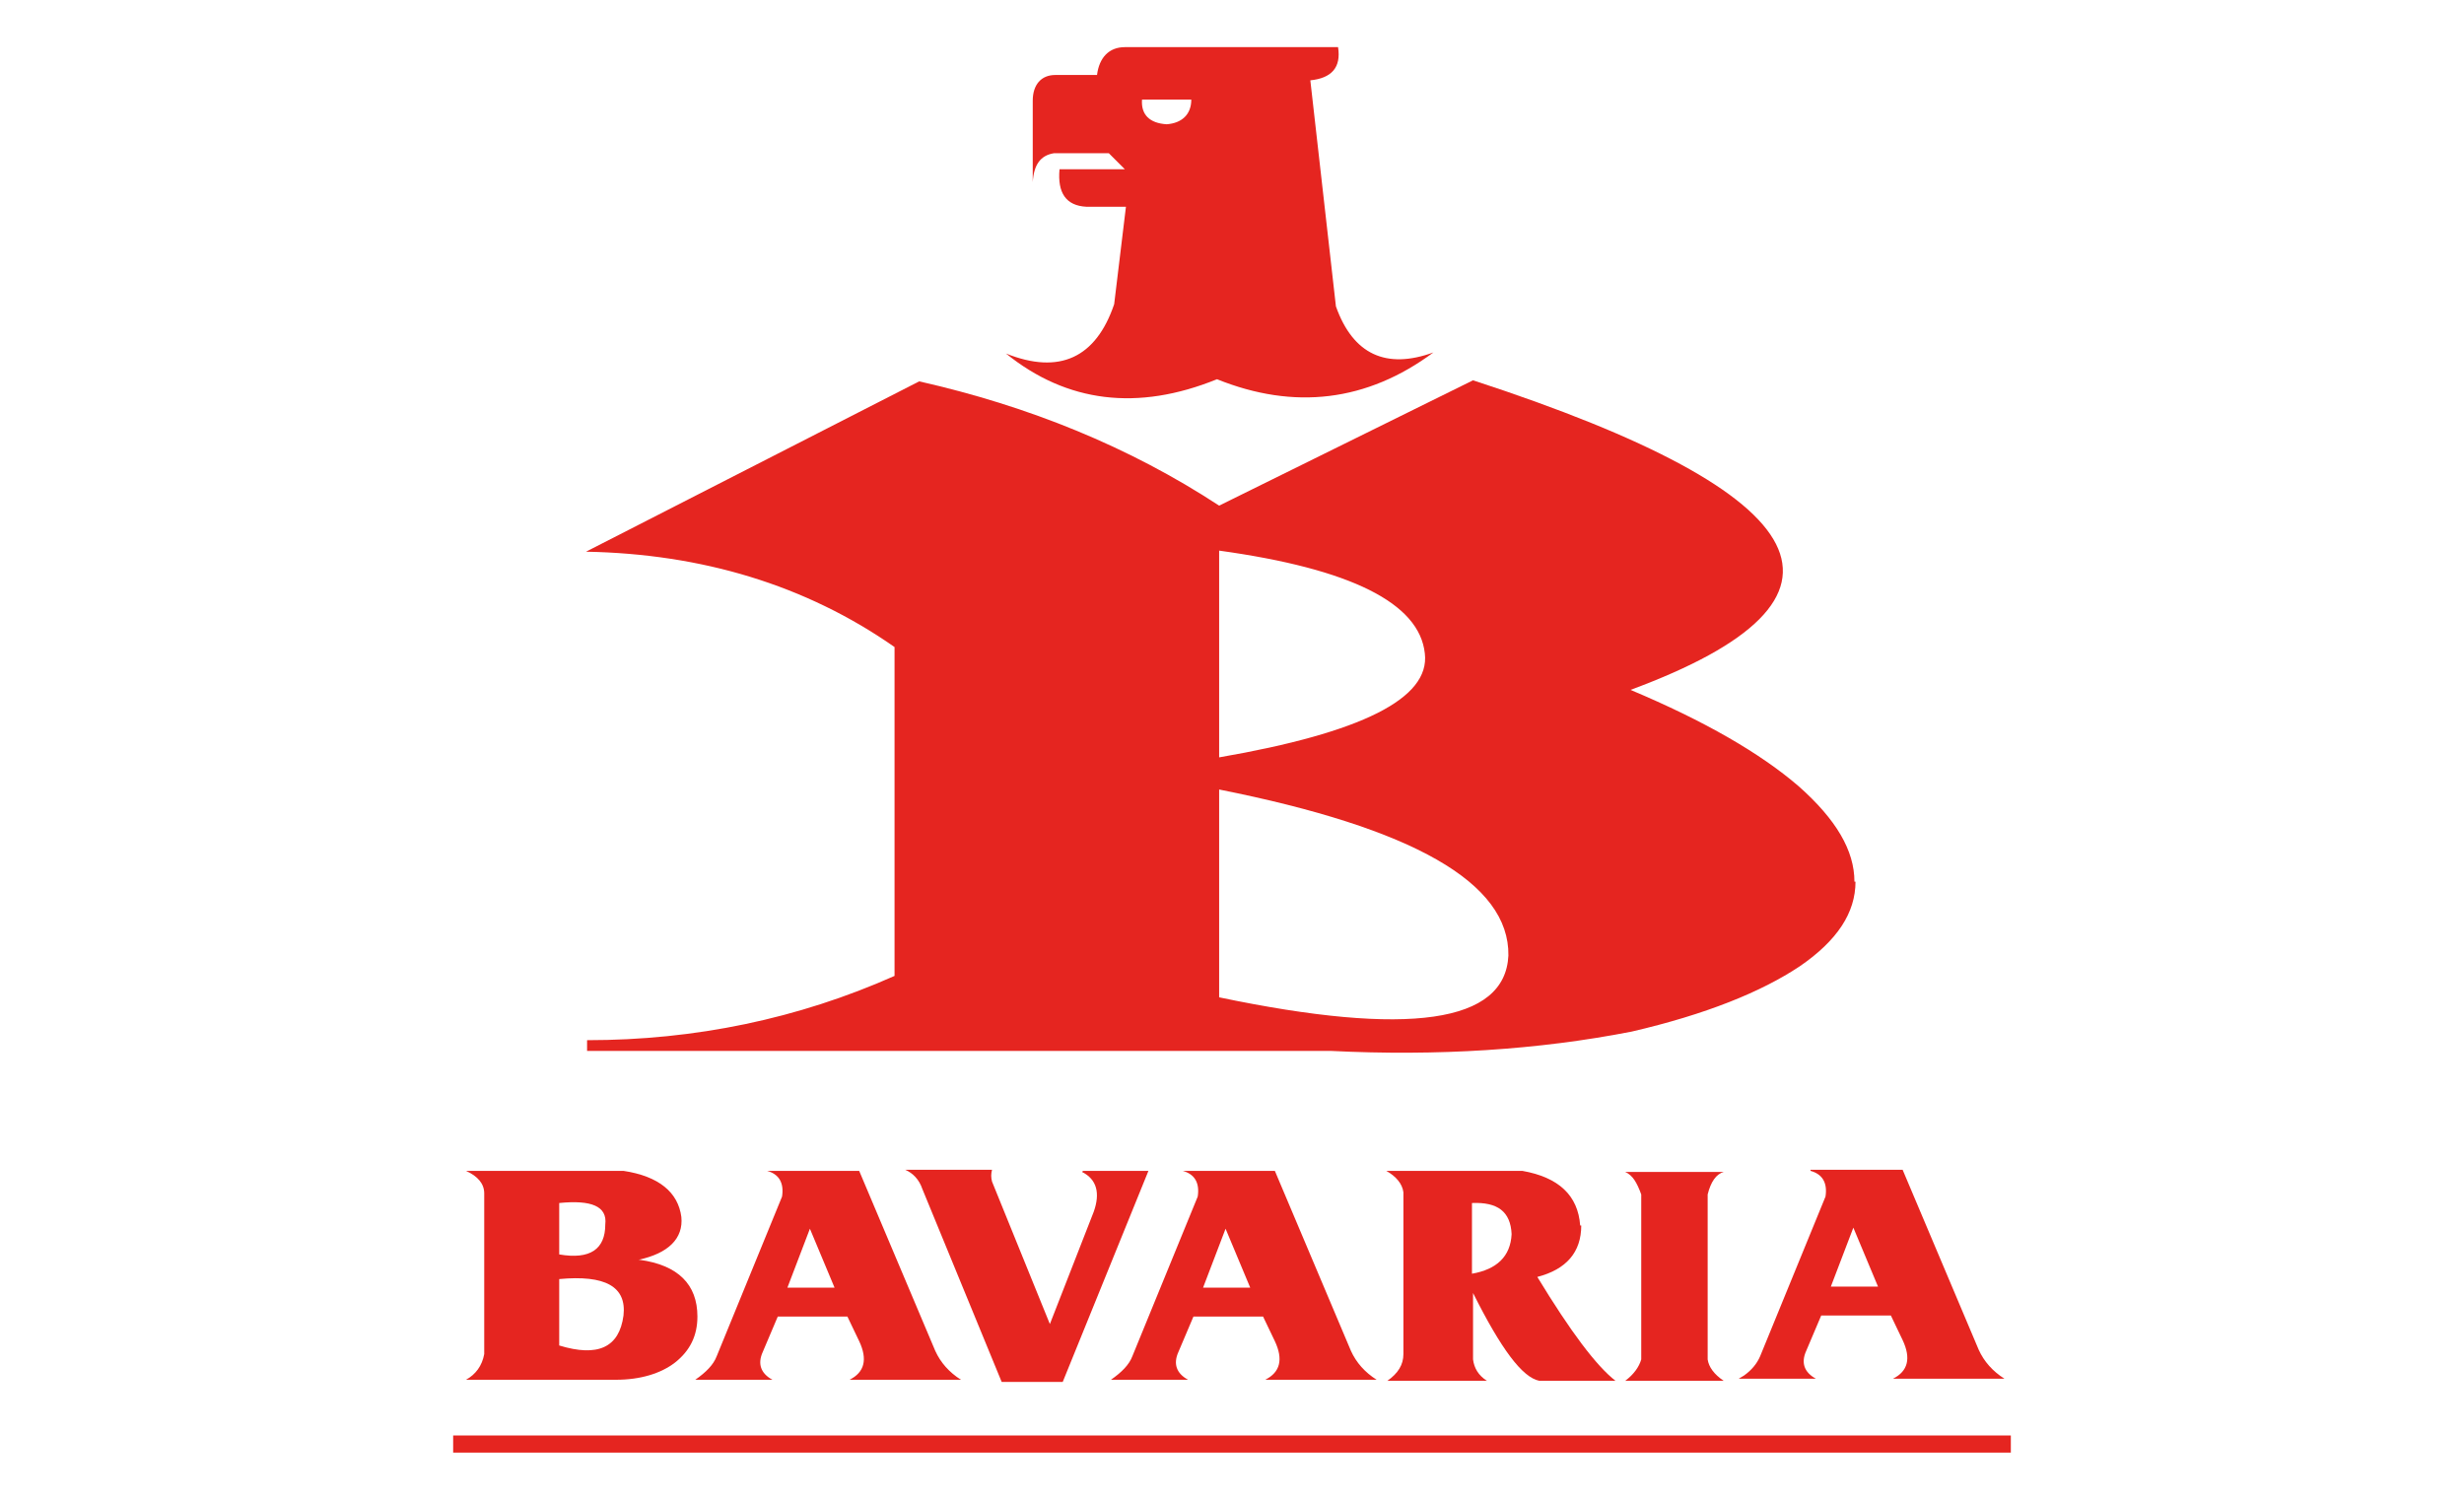
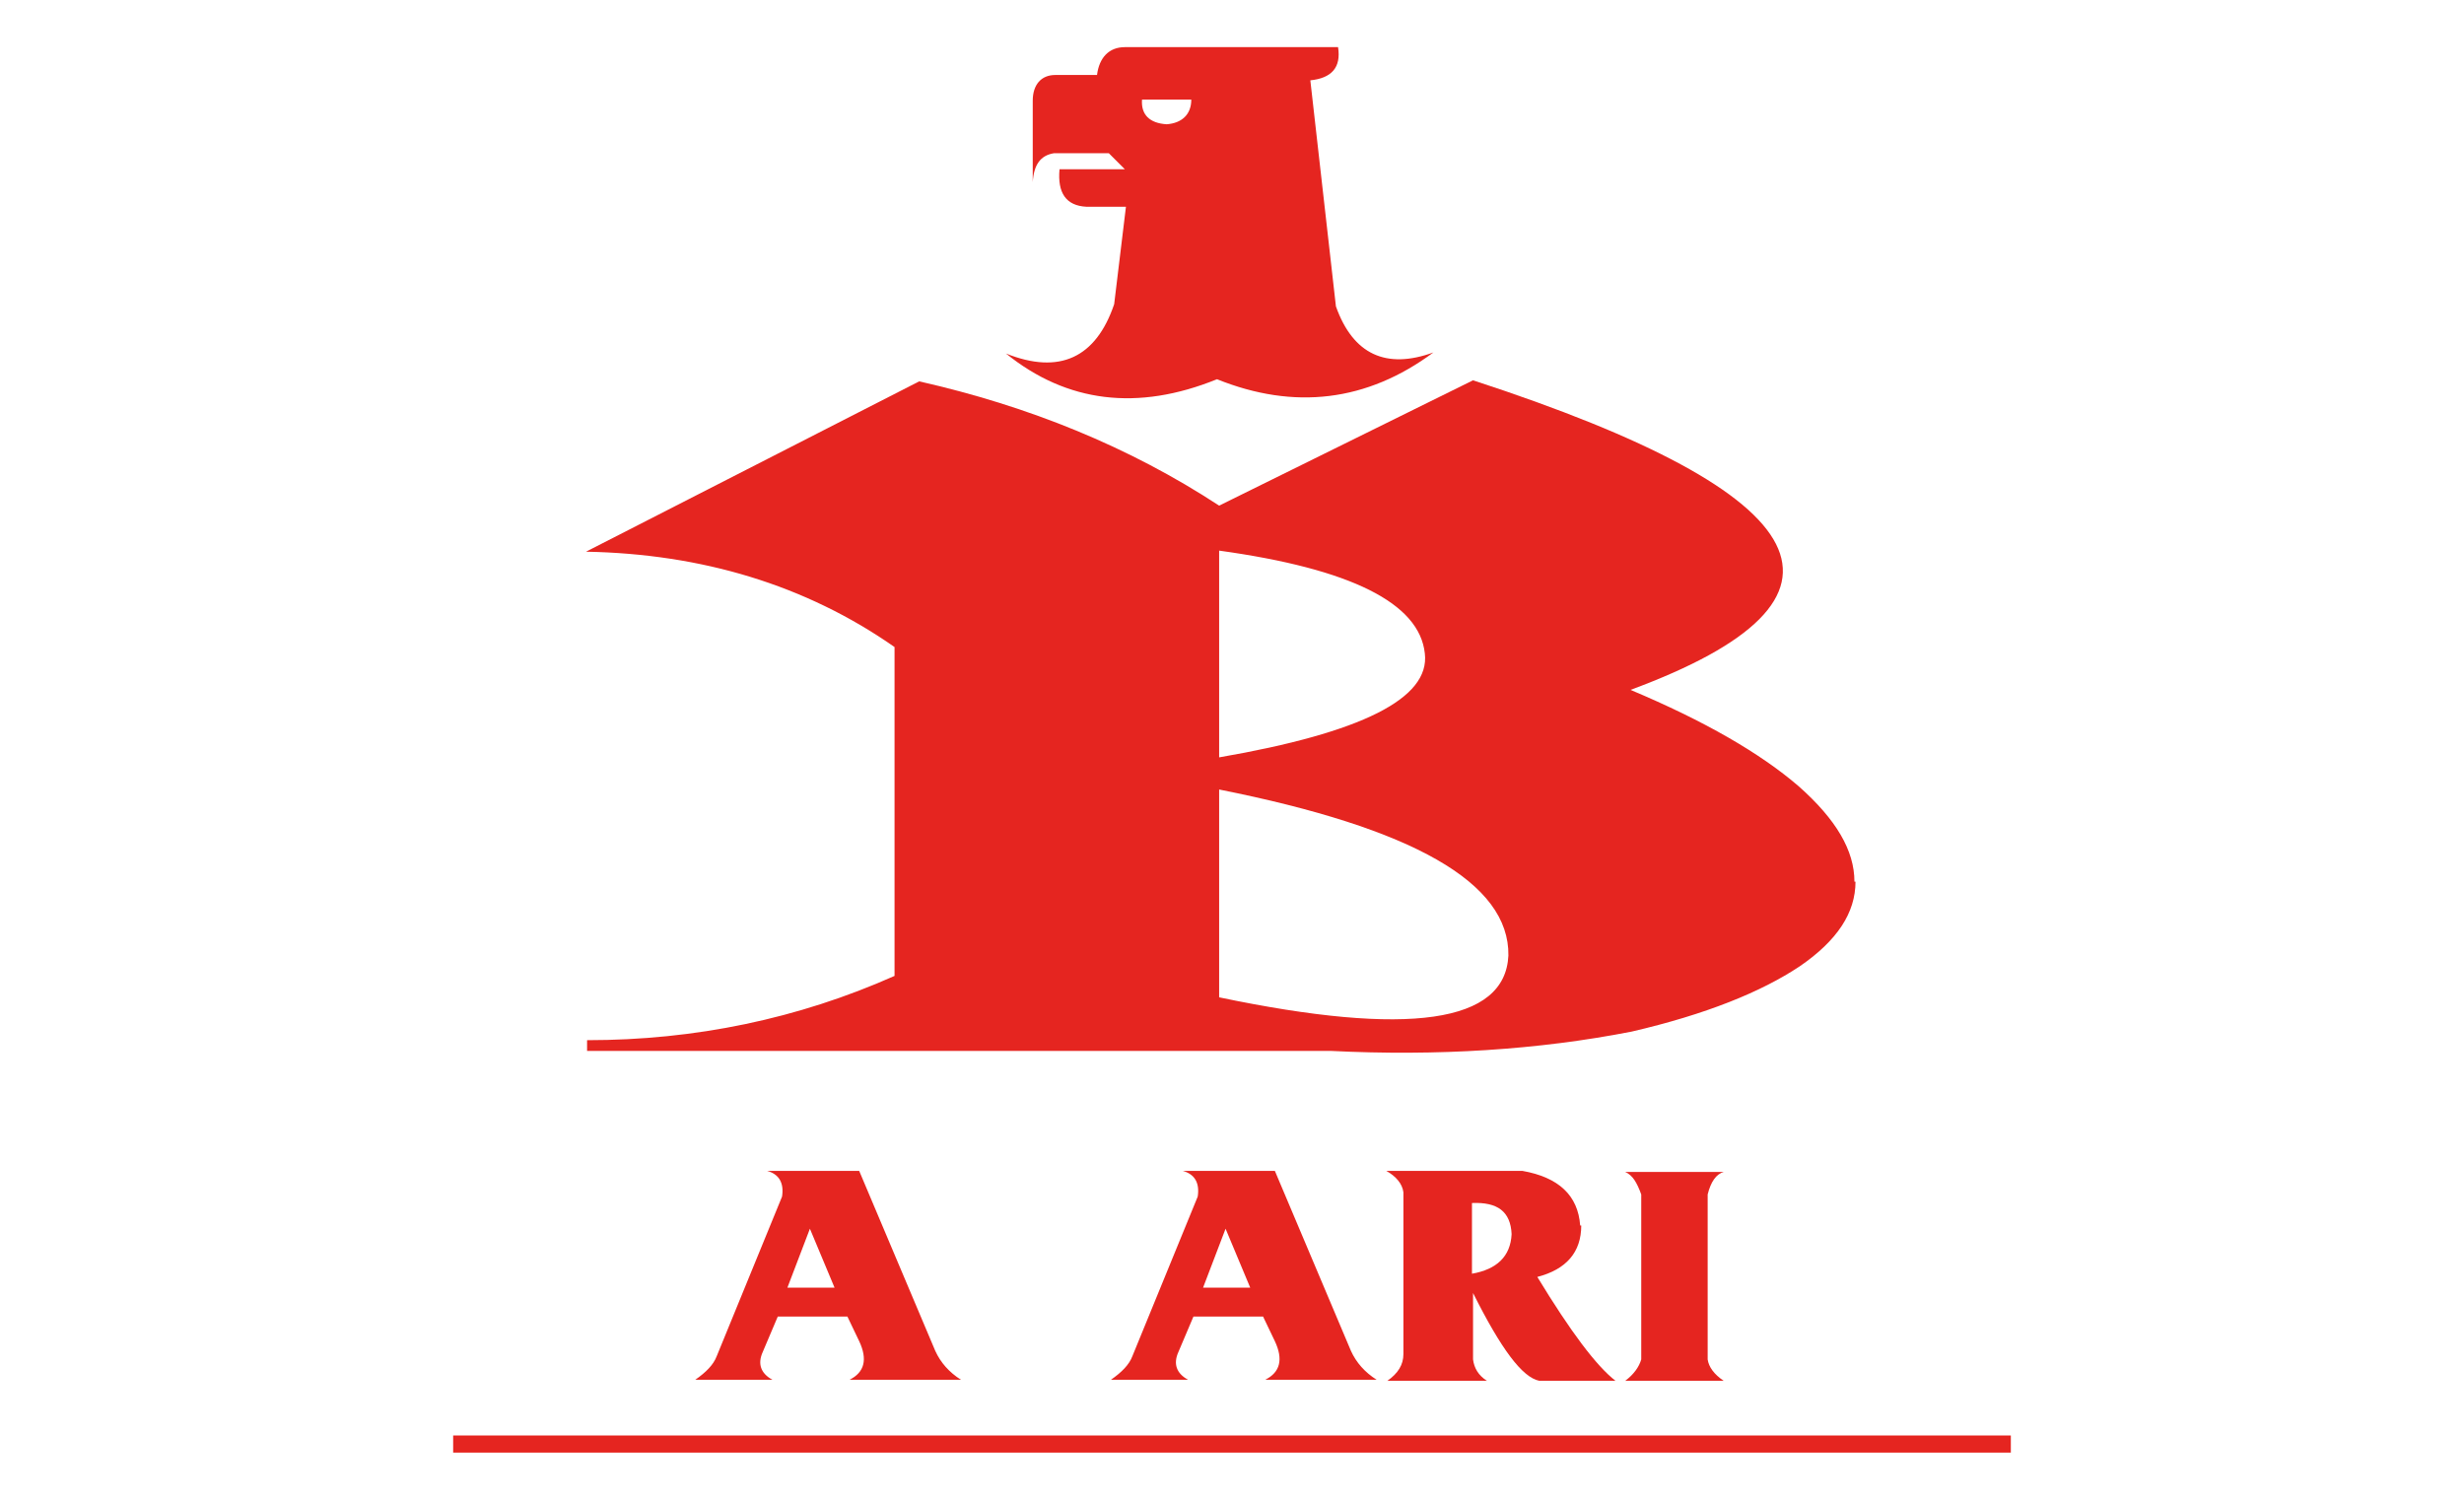
<svg xmlns="http://www.w3.org/2000/svg" version="1.1" viewBox="0 0 230 140">
  <defs>
    <style>
      .cls-1 {
        fill: #e52520;
      }
    </style>
  </defs>
  <g>
    <g id="Capa_1">
      <g>
-         <path class="cls-1" d="M59.6,117.6c2.8-.6,4.2-2,4-4-.3-2.3-2.1-3.8-5.4-4.3h-14.7c1.1.5,1.7,1.2,1.7,2.1v15c-.2,1.1-.8,1.9-1.7,2.4h14c2.3,0,4.2-.6,5.5-1.6,1.4-1.1,2.1-2.5,2.1-4.3,0-3-1.8-4.8-5.4-5.3h0ZM52.2,112.3c3-.3,4.5.3,4.3,2,0,2.3-1.4,3.3-4.3,2.8v-4.8h0ZM52.2,125.6v-6.2c4.3-.4,6.3.7,6,3.4-.4,3-2.4,3.9-6,2.8h0Z" />
        <path class="cls-1" d="M173.1,82.3c0-2.9-1.7-5.8-5.2-8.9-3.6-3.1-8.8-6.1-15.7-9,23-8.5,18.1-18.2-14.7-28.9l-23.7,11.7c-8.4-5.5-17.8-9.3-28-11.6l-31.1,15.9c10.8.2,20.5,3.1,28.8,8.9v30.7c-9,4-18.6,6-28.7,6v1h69.4c10,.5,19.4-.1,28.1-1.8,6.9-1.6,12.1-3.7,15.7-6.1,3.5-2.4,5.2-5,5.2-7.9h0ZM113.8,70.7v-19.3c12.3,1.7,18.7,4.9,19.2,9.6.5,4.2-5.9,7.4-19.2,9.7h0ZM113.8,93.1v-19.4c18.1,3.6,27.1,8.7,27,15.5-.3,6.3-9.3,7.6-27,3.9h0Z" />
        <path class="cls-1" d="M122.3,7.5c2-.2,2.9-1.2,2.6-3.1h-19.9c-1.5,0-2.4,1-2.6,2.6h-3.9c-1.3,0-2.1.9-2.1,2.4v7.6c.1-1.6.7-2.5,2-2.7h5.1l1.5,1.5h-6.1c-.2,2.2.6,3.4,2.5,3.5h3.7l-1.1,9.1c-1.7,5-5.1,6.6-10.1,4.6,5.7,4.6,12.3,5.4,19.7,2.4,7.2,2.9,14,2.1,20.2-2.5-4.4,1.6-7.5.2-9.1-4.3l-2.4-21.2h0ZM108.9,11.6c-1.6-.1-2.4-.9-2.3-2.3h4.6c0,1.4-.9,2.2-2.3,2.3h0Z" />
-         <path class="cls-1" d="M101,109.4c1.4.7,1.7,2,1.1,3.7l-4.1,10.5-5.4-13.3c-.1-.4-.1-.7,0-1.1h-8.1c.7.3,1.3.9,1.6,1.8l7.4,18h5.7l8-19.7h-6.1,0Z" />
        <path class="cls-1" d="M89.7,128.8c-1.1-.7-1.9-1.6-2.4-2.7l-7.1-16.8h-8.6c1.1.3,1.6,1.1,1.4,2.4l-6.1,14.9c-.3.8-1,1.5-2,2.2h7.2c-1.1-.6-1.4-1.5-.9-2.6l1.4-3.3h6.5l1.1,2.3c.8,1.7.5,2.9-.9,3.6h10.4ZM73.5,120.2l2.1-5.5,2.3,5.5h-4.4Z" />
        <path class="cls-1" d="M159.4,111.5c.3-1.2.8-1.9,1.5-2.1h-9.2c.7.3,1.1,1,1.5,2.1v15.4c-.2.7-.7,1.4-1.5,2h9.2c-.9-.6-1.4-1.3-1.5-2v-15.4h0Z" />
        <path class="cls-1" d="M147.5,114.4c-.2-2.8-2-4.5-5.4-5.1h-12.7c.9.5,1.5,1.2,1.6,2v15.1c0,1-.5,1.8-1.5,2.5h9.3c-.8-.5-1.2-1.2-1.3-2v-6.2c2.6,5.2,4.6,7.9,6.2,8.2h7.1c-1.8-1.4-4.2-4.6-7.3-9.7,2.7-.7,4.1-2.3,4.1-4.8h0ZM137.4,112.3c2.4-.1,3.6.8,3.7,2.9-.1,2.1-1.4,3.3-3.7,3.7v-6.6h0Z" />
        <path class="cls-1" d="M110.4,109.3c1.1.3,1.6,1.1,1.4,2.4l-6.1,14.9c-.3.8-1,1.5-2,2.2h7.2c-1.1-.6-1.4-1.5-.9-2.6l1.4-3.3h6.5l1.1,2.3c.8,1.7.5,2.9-.9,3.6h10.4c-1.1-.7-1.9-1.6-2.4-2.7l-7.1-16.8h-8.6ZM112.3,120.2l2.1-5.5,2.3,5.5h-4.4Z" />
-         <path class="cls-1" d="M169,109.3c1.1.3,1.6,1.1,1.4,2.4l-6.1,14.9c-.3.7-.8,1.3-1.5,1.8-.2.1-.3.2-.5.3h7.2c-1.1-.6-1.4-1.5-.9-2.6l1.4-3.3h6.5l1.1,2.3c.8,1.7.5,2.9-.9,3.6h10.4c-1.1-.7-1.9-1.6-2.4-2.7l-7.1-16.8h-8.6,0ZM173,114.6l2.3,5.5h-4.4l2.1-5.5h0Z" />
        <polygon class="cls-1" points="42.3 134 42.3 135.6 187.7 135.6 187.7 134 42.3 134 42.3 134" />
      </g>
    </g>
  </g>
</svg>